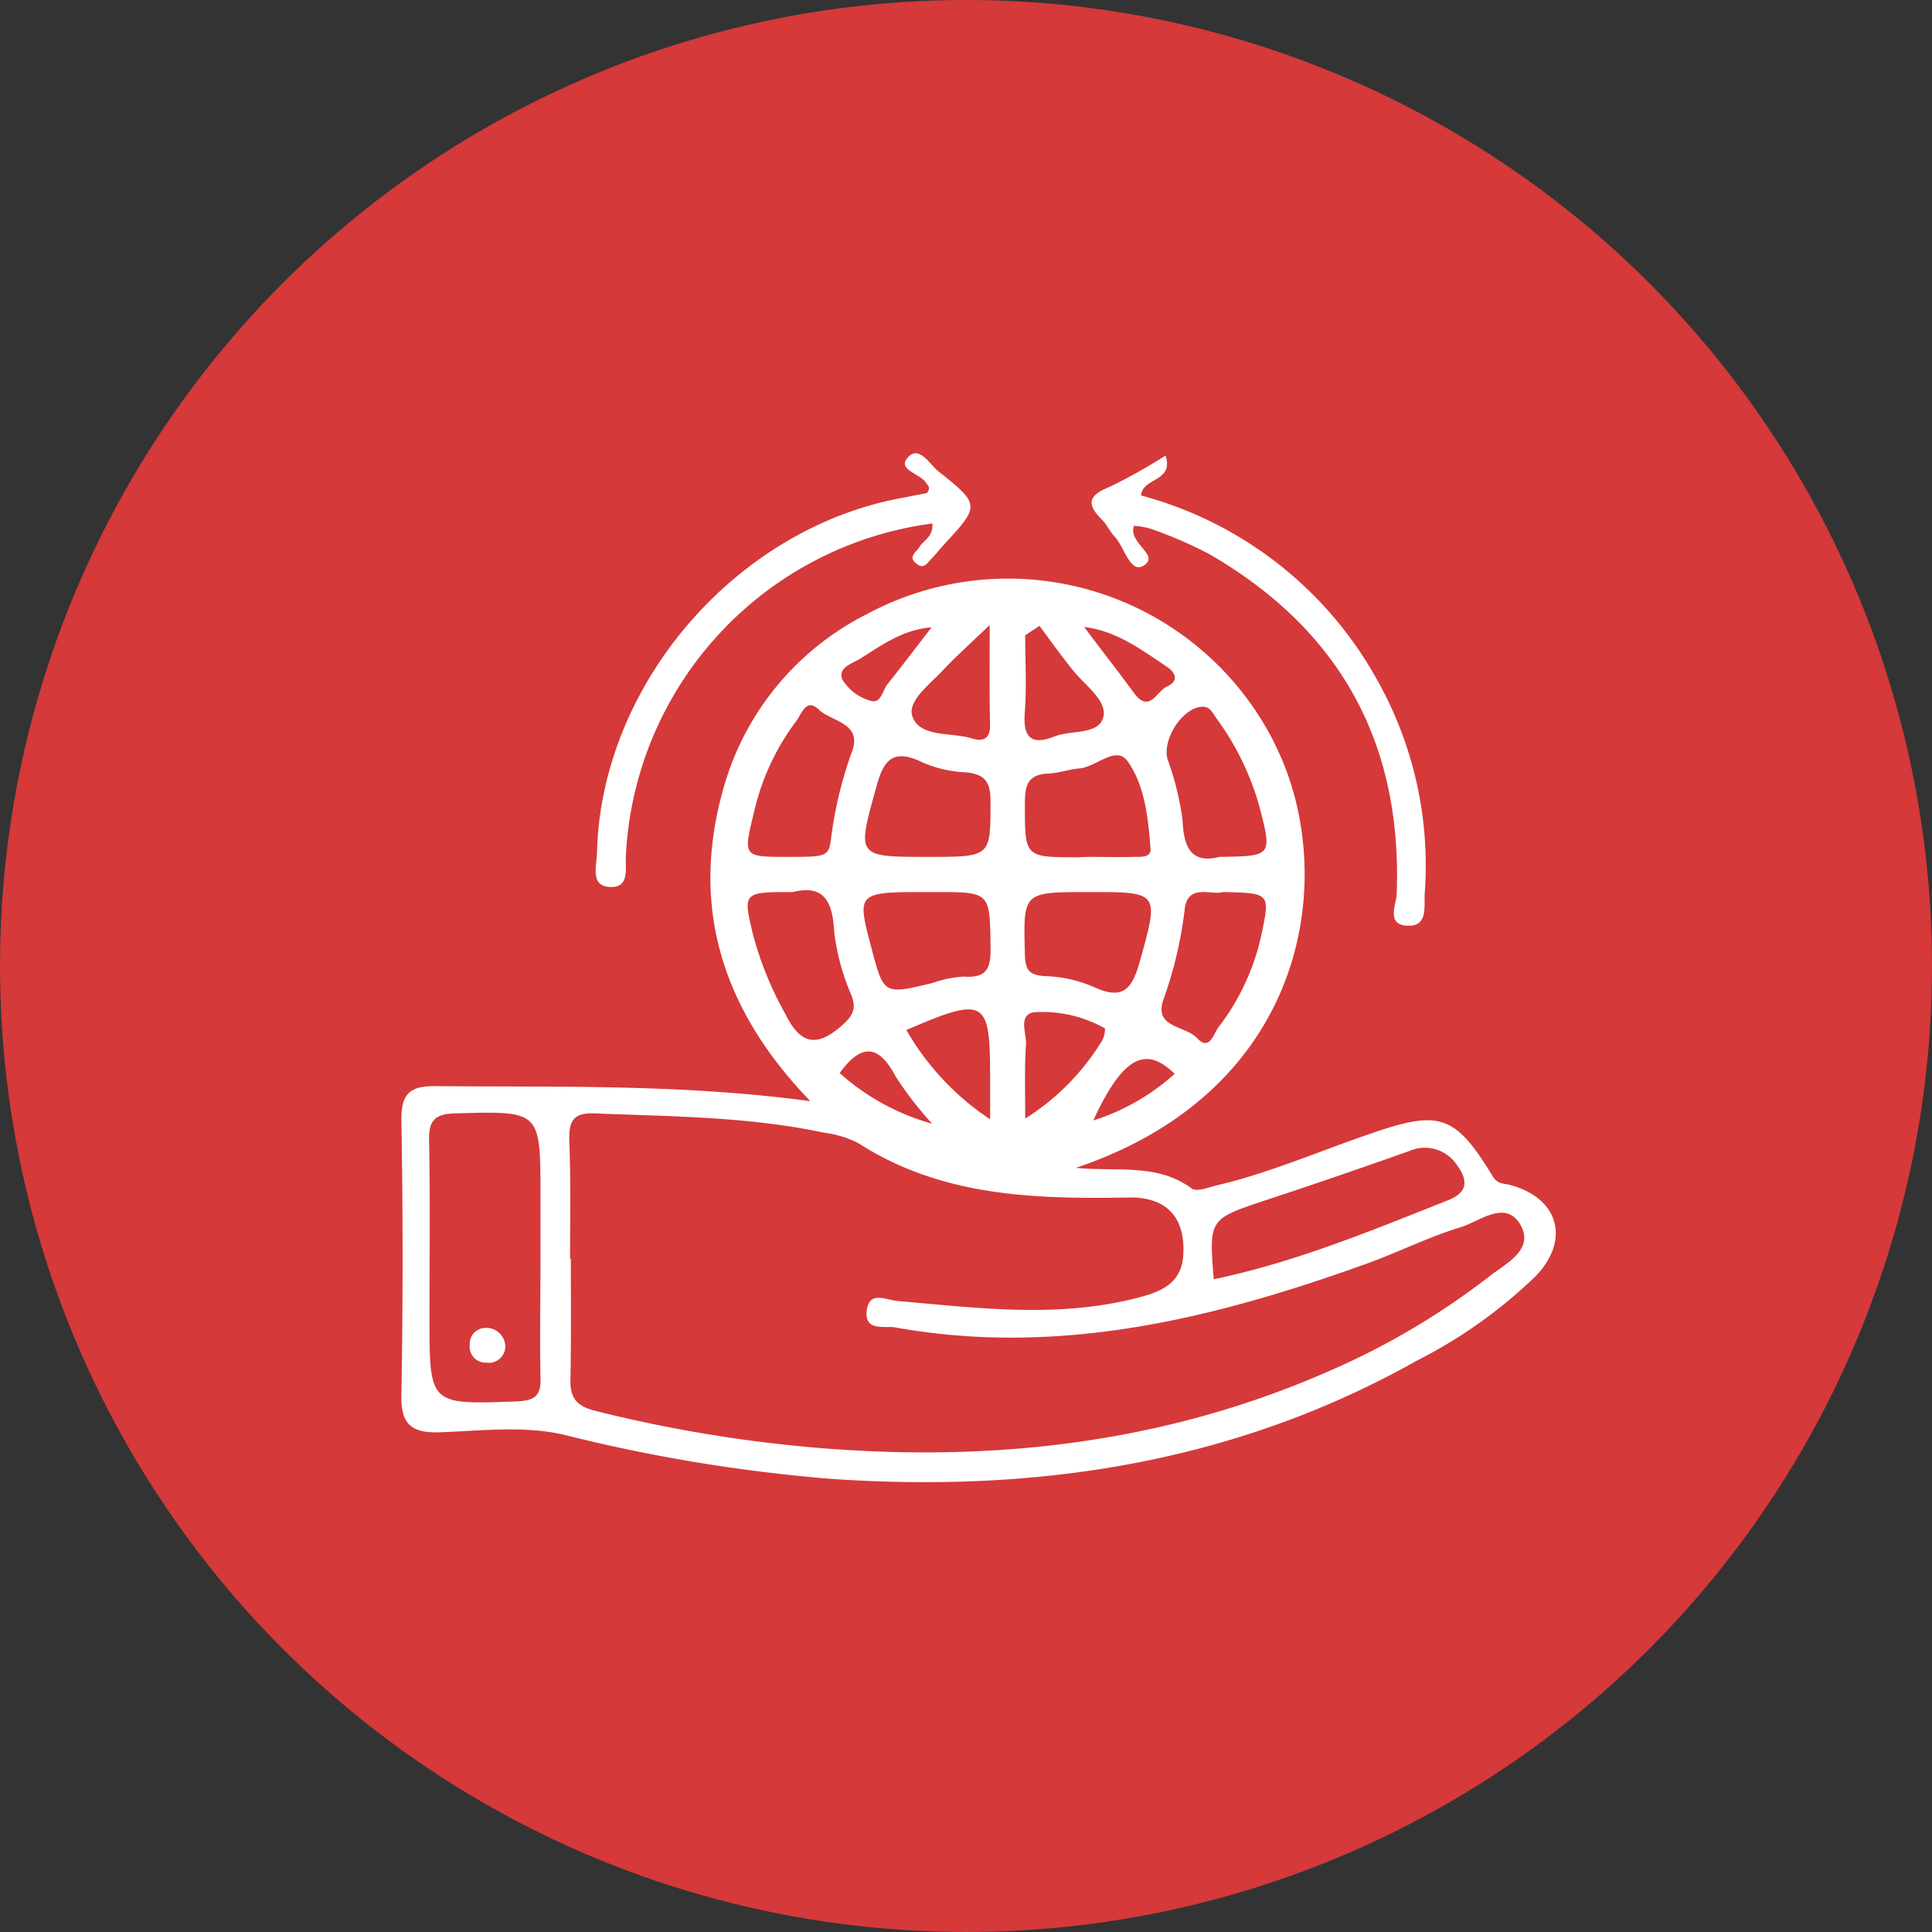
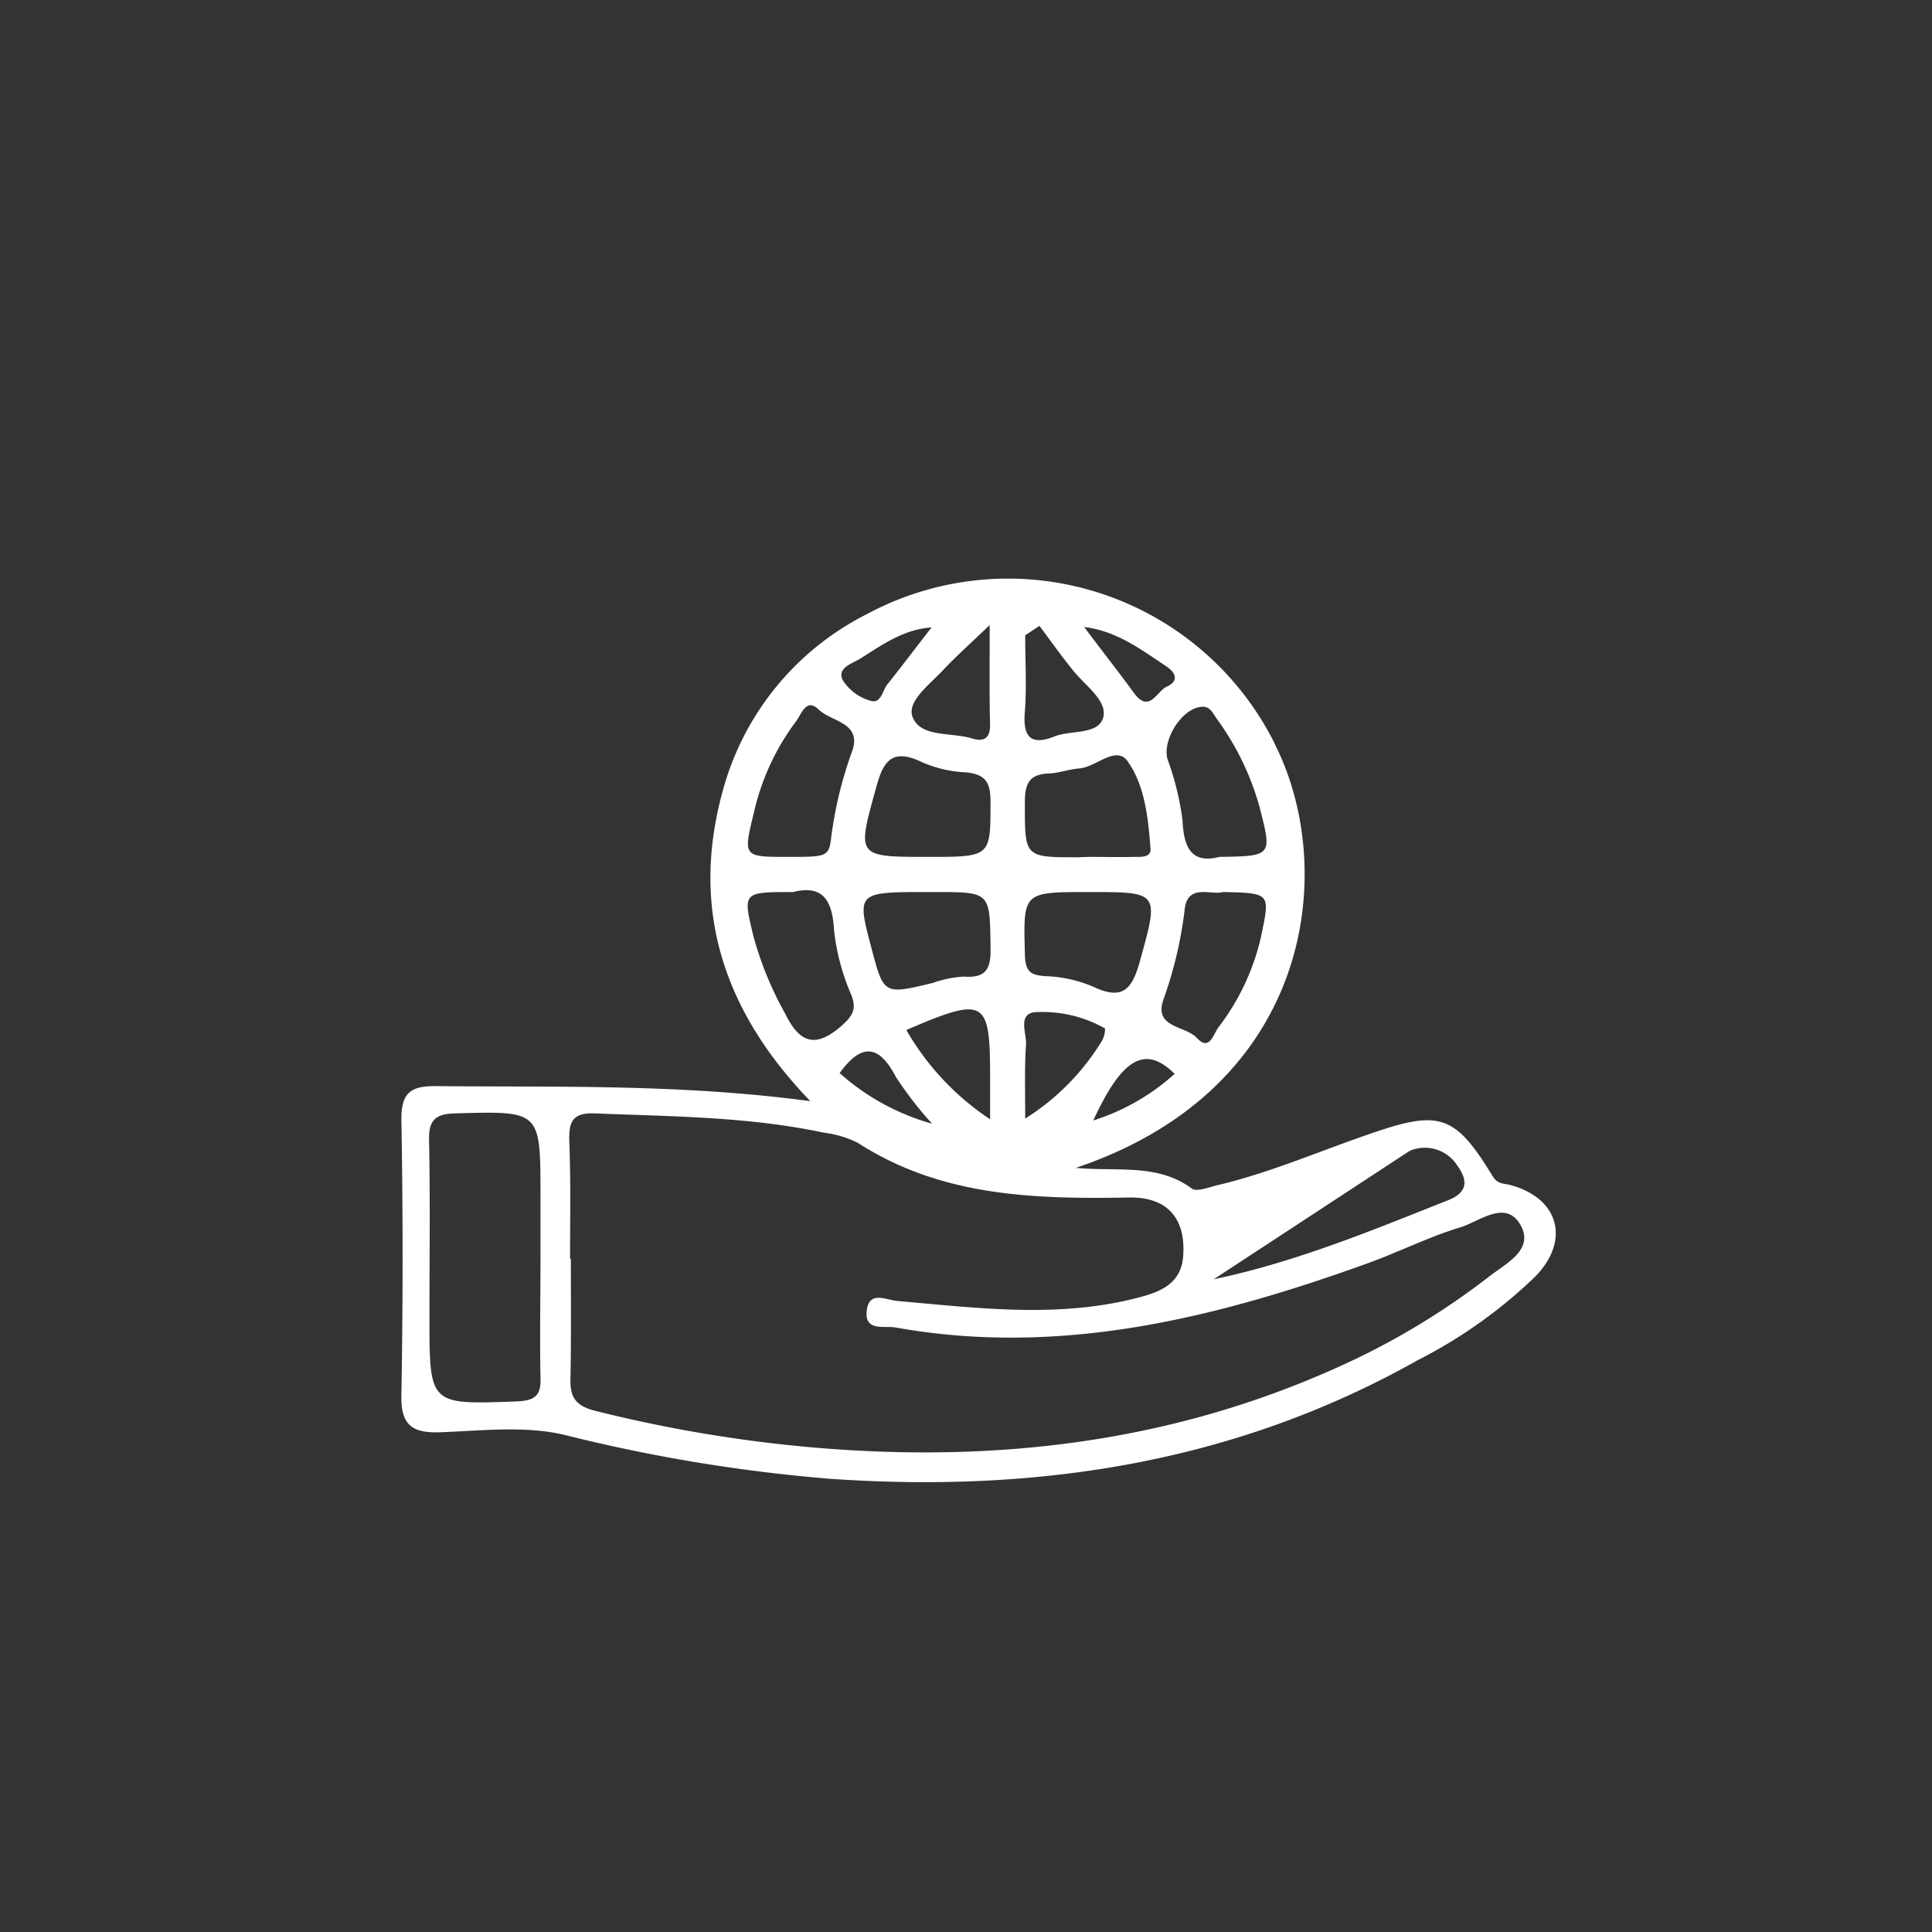
<svg xmlns="http://www.w3.org/2000/svg" width="145" height="145" viewBox="0 0 145 145">
  <rect x="0" y="0" width="145" height="145" fill="#333333" stroke="none" />
  <defs>
    <clipPath id="clip-path">
      <rect id="Rectangle_82" data-name="Rectangle 82" width="145" height="145" transform="translate(1537 1317)" fill="#fff" stroke="#707070" stroke-width="1" />
    </clipPath>
  </defs>
  <g id="Mask_Group_56" data-name="Mask Group 56" transform="translate(-1537 -1317)" clip-path="url(#clip-path)">
    <g id="icon-15" transform="translate(1535.043 1315.25)">
-       <circle id="Ellipse_47" data-name="Ellipse 47" cx="72.5" cy="72.5" r="72.5" transform="translate(1.957 1.749)" fill="#d5393a" />
-       <path id="Path_611" data-name="Path 611" d="M82.7,89.4c3.113.3,6.108-.356,8.688,1.542.385.3,1.364-.119,2.046-.267,3.973-.949,7.739-2.609,11.594-3.914,5.011-1.72,6.168-1.3,8.955,3.262.356.593.771.534,1.275.652,3.647.949,4.6,4.092,1.957,6.85a36.581,36.581,0,0,1-8.866,6.316c-13.7,7.71-28.526,9.963-44.034,8.9a122.892,122.892,0,0,1-19.956-3.291c-2.965-.712-6.2-.326-9.311-.208-2.165.089-3.025-.534-2.965-2.817.119-6.85.119-13.729,0-20.579-.03-2.016.623-2.609,2.609-2.58,9.163.089,18.325-.178,28.081,1.127-6.612-6.85-8.985-14.5-6.583-23.247A20.959,20.959,0,0,1,66.985,47.859a22.37,22.37,0,0,1,30.3,9.044c.178.326.326.623.474.949C102.36,67.281,100.344,83.471,82.7,89.4Zm-37.955,6.82H44.8c0,3.025.03,6.049-.03,9.074-.03,1.364.445,1.987,1.868,2.343a104.153,104.153,0,0,0,16.813,2.787c13.433,1.1,26.42-.445,38.815-6.019a55.66,55.66,0,0,0,11.416-6.82c1.275-1.008,3.44-2.016,2.4-3.884-1.1-1.957-3.054-.3-4.478.148-2.461.741-4.774,1.927-7.206,2.787-11.387,4.092-22.981,6.939-35.227,4.744-.8-.148-2.343.326-2.165-1.245s1.453-.8,2.343-.741c6.108.534,12.217,1.334,18.3-.326,1.631-.445,2.995-1.127,3.113-3.113.178-2.787-1.216-4.389-4.092-4.329-7.087.119-14.055-.059-20.312-4.092a7.76,7.76,0,0,0-2.55-.771c-5.693-1.216-11.475-1.216-17.258-1.453-1.661-.059-1.9.682-1.868,2.076.119,2.965.059,5.9.059,8.836Zm-2.224.059v-4.8c0-6.4,0-6.346-6.375-6.168-1.483.03-2.016.474-1.987,1.987.089,4.448.03,8.9.03,13.344,0,6.583,0,6.524,6.553,6.286,1.423-.059,1.838-.474,1.779-1.838-.059-2.936,0-5.871,0-8.807Zm50.528,1.483c6.108-1.275,11.831-3.647,17.584-5.93,1.661-.652,1.394-1.661.652-2.669a2.88,2.88,0,0,0-3.529-1.038c-3.588,1.275-7.206,2.52-10.823,3.707-4.24,1.423-4.24,1.394-3.884,5.93ZM71.581,68.7c-5.337,0-5.337,0-4.211,4.24.919,3.469.919,3.469,4.6,2.58a8.232,8.232,0,0,1,2.343-.474c1.69.119,2.016-.623,1.987-2.165-.059-4.181.03-4.181-4.181-4.181h-.534Zm12.069,0c-4.952,0-4.893,0-4.774,4.655.03,1.3.385,1.6,1.631,1.661a9.913,9.913,0,0,1,3.588.83c2.135.979,2.817.119,3.38-1.838,1.483-5.337,1.542-5.308-3.825-5.308Zm10.111,0c-.949.267-2.728-.712-2.906,1.423a30.655,30.655,0,0,1-1.6,6.7c-.682,2.076,1.661,1.9,2.52,2.817.979,1.067,1.245-.326,1.661-.83a17.5,17.5,0,0,0,3.143-6.672c.712-3.38.771-3.351-2.817-3.44Zm-32.291,0c-3.8,0-3.766,0-2.965,3.321a25.781,25.781,0,0,0,2.4,5.842c1.156,2.343,2.4,2.491,4.3.8.771-.712,1.038-1.216.652-2.224a16.73,16.73,0,0,1-1.3-4.833c-.119-2.461-.979-3.44-3.084-2.906Zm-.415-2.639c2.995,0,3.113,0,3.291-1.512a30,30,0,0,1,1.572-6.435c.741-2.135-1.572-2.194-2.52-3.113s-1.3.385-1.72.919a18.017,18.017,0,0,0-3.113,6.7c-.83,3.44-.89,3.44,2.491,3.44Zm32.41,0c3.973-.059,3.973-.059,3.025-3.736a20.416,20.416,0,0,0-3.2-6.612c-.3-.415-.5-.979-1.156-.919-1.483.119-2.965,2.491-2.55,3.944a21.231,21.231,0,0,1,1.127,4.6c.089,2.135.741,3.232,2.758,2.728Zm-9.815,0c1.156,0,2.313.03,3.44,0,.5,0,1.275.059,1.216-.623-.178-2.283-.415-4.715-1.72-6.553-.86-1.216-2.343.415-3.588.534-.8.059-1.572.356-2.343.385-1.512.059-1.779.83-1.779,2.194,0,4.092-.059,4.092,3.973,4.092Zm-12.039,0c4.744,0,4.685,0,4.685-4.181,0-1.453-.415-2.016-1.838-2.165a9.066,9.066,0,0,1-3.321-.771c-2.165-1.038-2.876-.148-3.41,1.868-1.453,5.248-1.542,5.248,3.884,5.248ZM69.98,79.053a19.94,19.94,0,0,0,6.286,6.7V82.582C76.266,76.74,75.91,76.5,69.98,79.053ZM78.9,85.7a17.856,17.856,0,0,0,5.782-5.871,1.869,1.869,0,0,0,.208-.89,9.5,9.5,0,0,0-5.337-1.216c-1.216.208-.534,1.6-.593,2.432C78.846,81.811,78.9,83.5,78.9,85.7ZM76.236,48.66c-1.483,1.423-2.52,2.343-3.44,3.321-1.008,1.1-2.817,2.4-2.343,3.588.593,1.542,2.906,1.127,4.448,1.6.741.237,1.364.119,1.364-.979-.059-2.224-.03-4.507-.03-7.532Zm3.736.059L78.9,49.43c0,1.927.119,3.884-.03,5.782-.148,1.838.445,2.52,2.224,1.809,1.275-.5,3.351-.089,3.677-1.483.267-1.216-1.364-2.343-2.254-3.44s-1.69-2.224-2.55-3.38Zm-15,33.566a17.435,17.435,0,0,0,6.939,3.8,27.2,27.2,0,0,1-2.728-3.529c-1.275-2.431-2.58-2.52-4.211-.267Zm6.909-33.448c-2.105.148-3.707,1.3-5.308,2.313-.593.385-1.779.682-1.394,1.6a3.6,3.6,0,0,0,2.046,1.572c.86.326.949-.741,1.334-1.216C69.653,51.743,70.691,50.35,71.877,48.837Zm11.446-.03c1.3,1.749,2.55,3.321,3.736,4.952,1.156,1.572,1.72-.148,2.461-.474.919-.415.712-1.038-.059-1.542-1.868-1.245-3.707-2.639-6.138-2.936Zm6.79,33.537c-2.224-2.194-3.944-1.186-6.108,3.5a16.581,16.581,0,0,0,6.108-3.5Z" fill="#fff" />
-       <path id="Path_612" data-name="Path 612" d="M71.937,41.039a26.491,26.491,0,0,0-23.01,24.967c-.03.919.267,2.343-1.1,2.313-1.6,0-1.1-1.542-1.067-2.491.267-12.721,10.5-24.552,23.1-26.746.593-.119,1.186-.237,1.661-.326.326-.445.059-.563-.059-.771-.445-.682-2.135-.979-1.423-1.838.86-1.067,1.661.415,2.313.949,3.2,2.55,3.173,2.58.385,5.6-.3.326-.563.682-.89,1.008s-.534.771-1.067.385c-.741-.534-.059-.89.178-1.275C71.255,42.284,72,42.077,71.937,41.039Z" fill="#fff" />
-       <path id="Path_613" data-name="Path 613" d="M87.059,41.217c-.445,1.334,2.016,2.194.712,2.995-1.008.593-1.423-1.423-2.165-2.194-.356-.385-.593-.919-.949-1.275-1.156-1.127-1.038-1.809.534-2.431a40.884,40.884,0,0,0,4.24-2.372c.652,1.987-1.72,1.631-1.838,2.995a28.7,28.7,0,0,1,17.673,13.759,28.384,28.384,0,0,1,3.618,16.131c-.059.979.267,2.491-1.334,2.4-1.542-.089-.83-1.542-.771-2.343q.667-17.035-14.085-25.56a32.513,32.513,0,0,0-4.151-1.809A5.068,5.068,0,0,0,87.059,41.217Z" fill="#fff" />
-       <path id="Path_614" data-name="Path 614" d="M39.882,102.775a1.242,1.242,0,0,1-1.423,1.245,1.2,1.2,0,0,1-1.245-1.364,1.185,1.185,0,0,1,1.186-1.245h.178A1.435,1.435,0,0,1,39.882,102.775Z" fill="#fff" />
+       <path id="Path_611" data-name="Path 611" d="M82.7,89.4c3.113.3,6.108-.356,8.688,1.542.385.3,1.364-.119,2.046-.267,3.973-.949,7.739-2.609,11.594-3.914,5.011-1.72,6.168-1.3,8.955,3.262.356.593.771.534,1.275.652,3.647.949,4.6,4.092,1.957,6.85a36.581,36.581,0,0,1-8.866,6.316c-13.7,7.71-28.526,9.963-44.034,8.9a122.892,122.892,0,0,1-19.956-3.291c-2.965-.712-6.2-.326-9.311-.208-2.165.089-3.025-.534-2.965-2.817.119-6.85.119-13.729,0-20.579-.03-2.016.623-2.609,2.609-2.58,9.163.089,18.325-.178,28.081,1.127-6.612-6.85-8.985-14.5-6.583-23.247A20.959,20.959,0,0,1,66.985,47.859a22.37,22.37,0,0,1,30.3,9.044c.178.326.326.623.474.949C102.36,67.281,100.344,83.471,82.7,89.4Zm-37.955,6.82H44.8c0,3.025.03,6.049-.03,9.074-.03,1.364.445,1.987,1.868,2.343a104.153,104.153,0,0,0,16.813,2.787c13.433,1.1,26.42-.445,38.815-6.019a55.66,55.66,0,0,0,11.416-6.82c1.275-1.008,3.44-2.016,2.4-3.884-1.1-1.957-3.054-.3-4.478.148-2.461.741-4.774,1.927-7.206,2.787-11.387,4.092-22.981,6.939-35.227,4.744-.8-.148-2.343.326-2.165-1.245s1.453-.8,2.343-.741c6.108.534,12.217,1.334,18.3-.326,1.631-.445,2.995-1.127,3.113-3.113.178-2.787-1.216-4.389-4.092-4.329-7.087.119-14.055-.059-20.312-4.092a7.76,7.76,0,0,0-2.55-.771c-5.693-1.216-11.475-1.216-17.258-1.453-1.661-.059-1.9.682-1.868,2.076.119,2.965.059,5.9.059,8.836Zm-2.224.059v-4.8c0-6.4,0-6.346-6.375-6.168-1.483.03-2.016.474-1.987,1.987.089,4.448.03,8.9.03,13.344,0,6.583,0,6.524,6.553,6.286,1.423-.059,1.838-.474,1.779-1.838-.059-2.936,0-5.871,0-8.807Zm50.528,1.483c6.108-1.275,11.831-3.647,17.584-5.93,1.661-.652,1.394-1.661.652-2.669a2.88,2.88,0,0,0-3.529-1.038ZM71.581,68.7c-5.337,0-5.337,0-4.211,4.24.919,3.469.919,3.469,4.6,2.58a8.232,8.232,0,0,1,2.343-.474c1.69.119,2.016-.623,1.987-2.165-.059-4.181.03-4.181-4.181-4.181h-.534Zm12.069,0c-4.952,0-4.893,0-4.774,4.655.03,1.3.385,1.6,1.631,1.661a9.913,9.913,0,0,1,3.588.83c2.135.979,2.817.119,3.38-1.838,1.483-5.337,1.542-5.308-3.825-5.308Zm10.111,0c-.949.267-2.728-.712-2.906,1.423a30.655,30.655,0,0,1-1.6,6.7c-.682,2.076,1.661,1.9,2.52,2.817.979,1.067,1.245-.326,1.661-.83a17.5,17.5,0,0,0,3.143-6.672c.712-3.38.771-3.351-2.817-3.44Zm-32.291,0c-3.8,0-3.766,0-2.965,3.321a25.781,25.781,0,0,0,2.4,5.842c1.156,2.343,2.4,2.491,4.3.8.771-.712,1.038-1.216.652-2.224a16.73,16.73,0,0,1-1.3-4.833c-.119-2.461-.979-3.44-3.084-2.906Zm-.415-2.639c2.995,0,3.113,0,3.291-1.512a30,30,0,0,1,1.572-6.435c.741-2.135-1.572-2.194-2.52-3.113s-1.3.385-1.72.919a18.017,18.017,0,0,0-3.113,6.7c-.83,3.44-.89,3.44,2.491,3.44Zm32.41,0c3.973-.059,3.973-.059,3.025-3.736a20.416,20.416,0,0,0-3.2-6.612c-.3-.415-.5-.979-1.156-.919-1.483.119-2.965,2.491-2.55,3.944a21.231,21.231,0,0,1,1.127,4.6c.089,2.135.741,3.232,2.758,2.728Zm-9.815,0c1.156,0,2.313.03,3.44,0,.5,0,1.275.059,1.216-.623-.178-2.283-.415-4.715-1.72-6.553-.86-1.216-2.343.415-3.588.534-.8.059-1.572.356-2.343.385-1.512.059-1.779.83-1.779,2.194,0,4.092-.059,4.092,3.973,4.092Zm-12.039,0c4.744,0,4.685,0,4.685-4.181,0-1.453-.415-2.016-1.838-2.165a9.066,9.066,0,0,1-3.321-.771c-2.165-1.038-2.876-.148-3.41,1.868-1.453,5.248-1.542,5.248,3.884,5.248ZM69.98,79.053a19.94,19.94,0,0,0,6.286,6.7V82.582C76.266,76.74,75.91,76.5,69.98,79.053ZM78.9,85.7a17.856,17.856,0,0,0,5.782-5.871,1.869,1.869,0,0,0,.208-.89,9.5,9.5,0,0,0-5.337-1.216c-1.216.208-.534,1.6-.593,2.432C78.846,81.811,78.9,83.5,78.9,85.7ZM76.236,48.66c-1.483,1.423-2.52,2.343-3.44,3.321-1.008,1.1-2.817,2.4-2.343,3.588.593,1.542,2.906,1.127,4.448,1.6.741.237,1.364.119,1.364-.979-.059-2.224-.03-4.507-.03-7.532Zm3.736.059L78.9,49.43c0,1.927.119,3.884-.03,5.782-.148,1.838.445,2.52,2.224,1.809,1.275-.5,3.351-.089,3.677-1.483.267-1.216-1.364-2.343-2.254-3.44s-1.69-2.224-2.55-3.38Zm-15,33.566a17.435,17.435,0,0,0,6.939,3.8,27.2,27.2,0,0,1-2.728-3.529c-1.275-2.431-2.58-2.52-4.211-.267Zm6.909-33.448c-2.105.148-3.707,1.3-5.308,2.313-.593.385-1.779.682-1.394,1.6a3.6,3.6,0,0,0,2.046,1.572c.86.326.949-.741,1.334-1.216C69.653,51.743,70.691,50.35,71.877,48.837Zm11.446-.03c1.3,1.749,2.55,3.321,3.736,4.952,1.156,1.572,1.72-.148,2.461-.474.919-.415.712-1.038-.059-1.542-1.868-1.245-3.707-2.639-6.138-2.936Zm6.79,33.537c-2.224-2.194-3.944-1.186-6.108,3.5a16.581,16.581,0,0,0,6.108-3.5Z" fill="#fff" />
    </g>
  </g>
</svg>